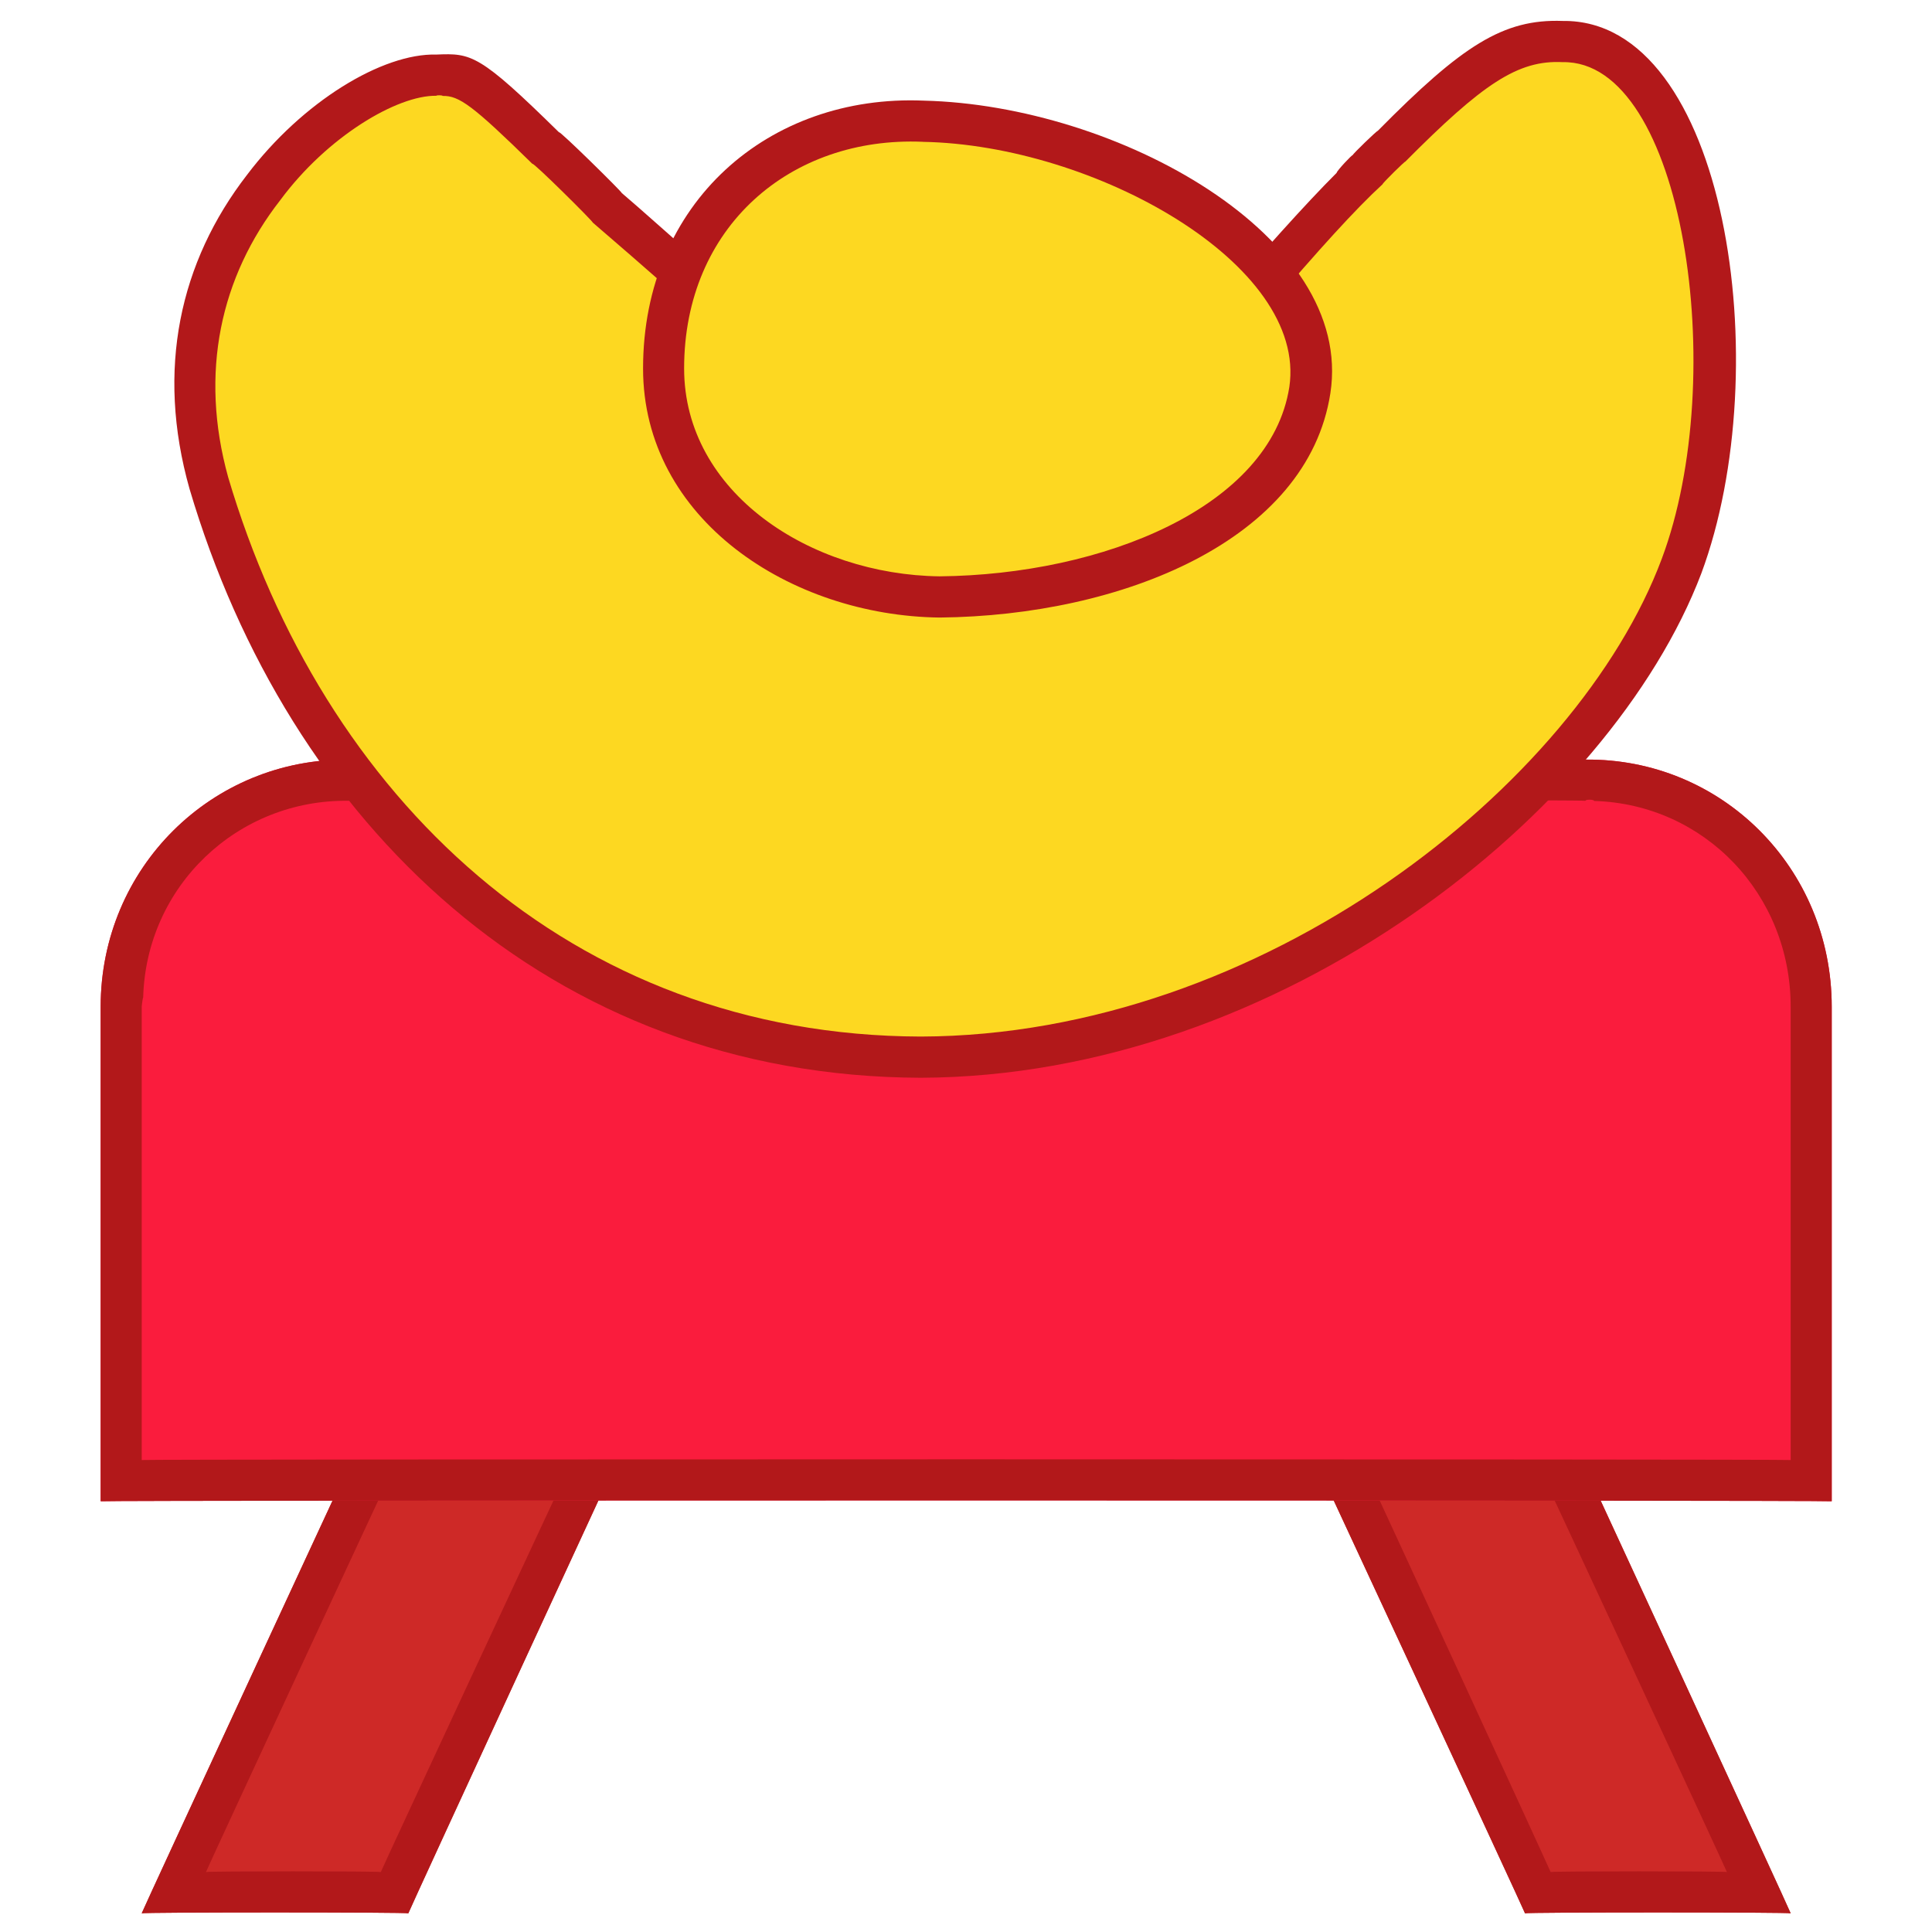
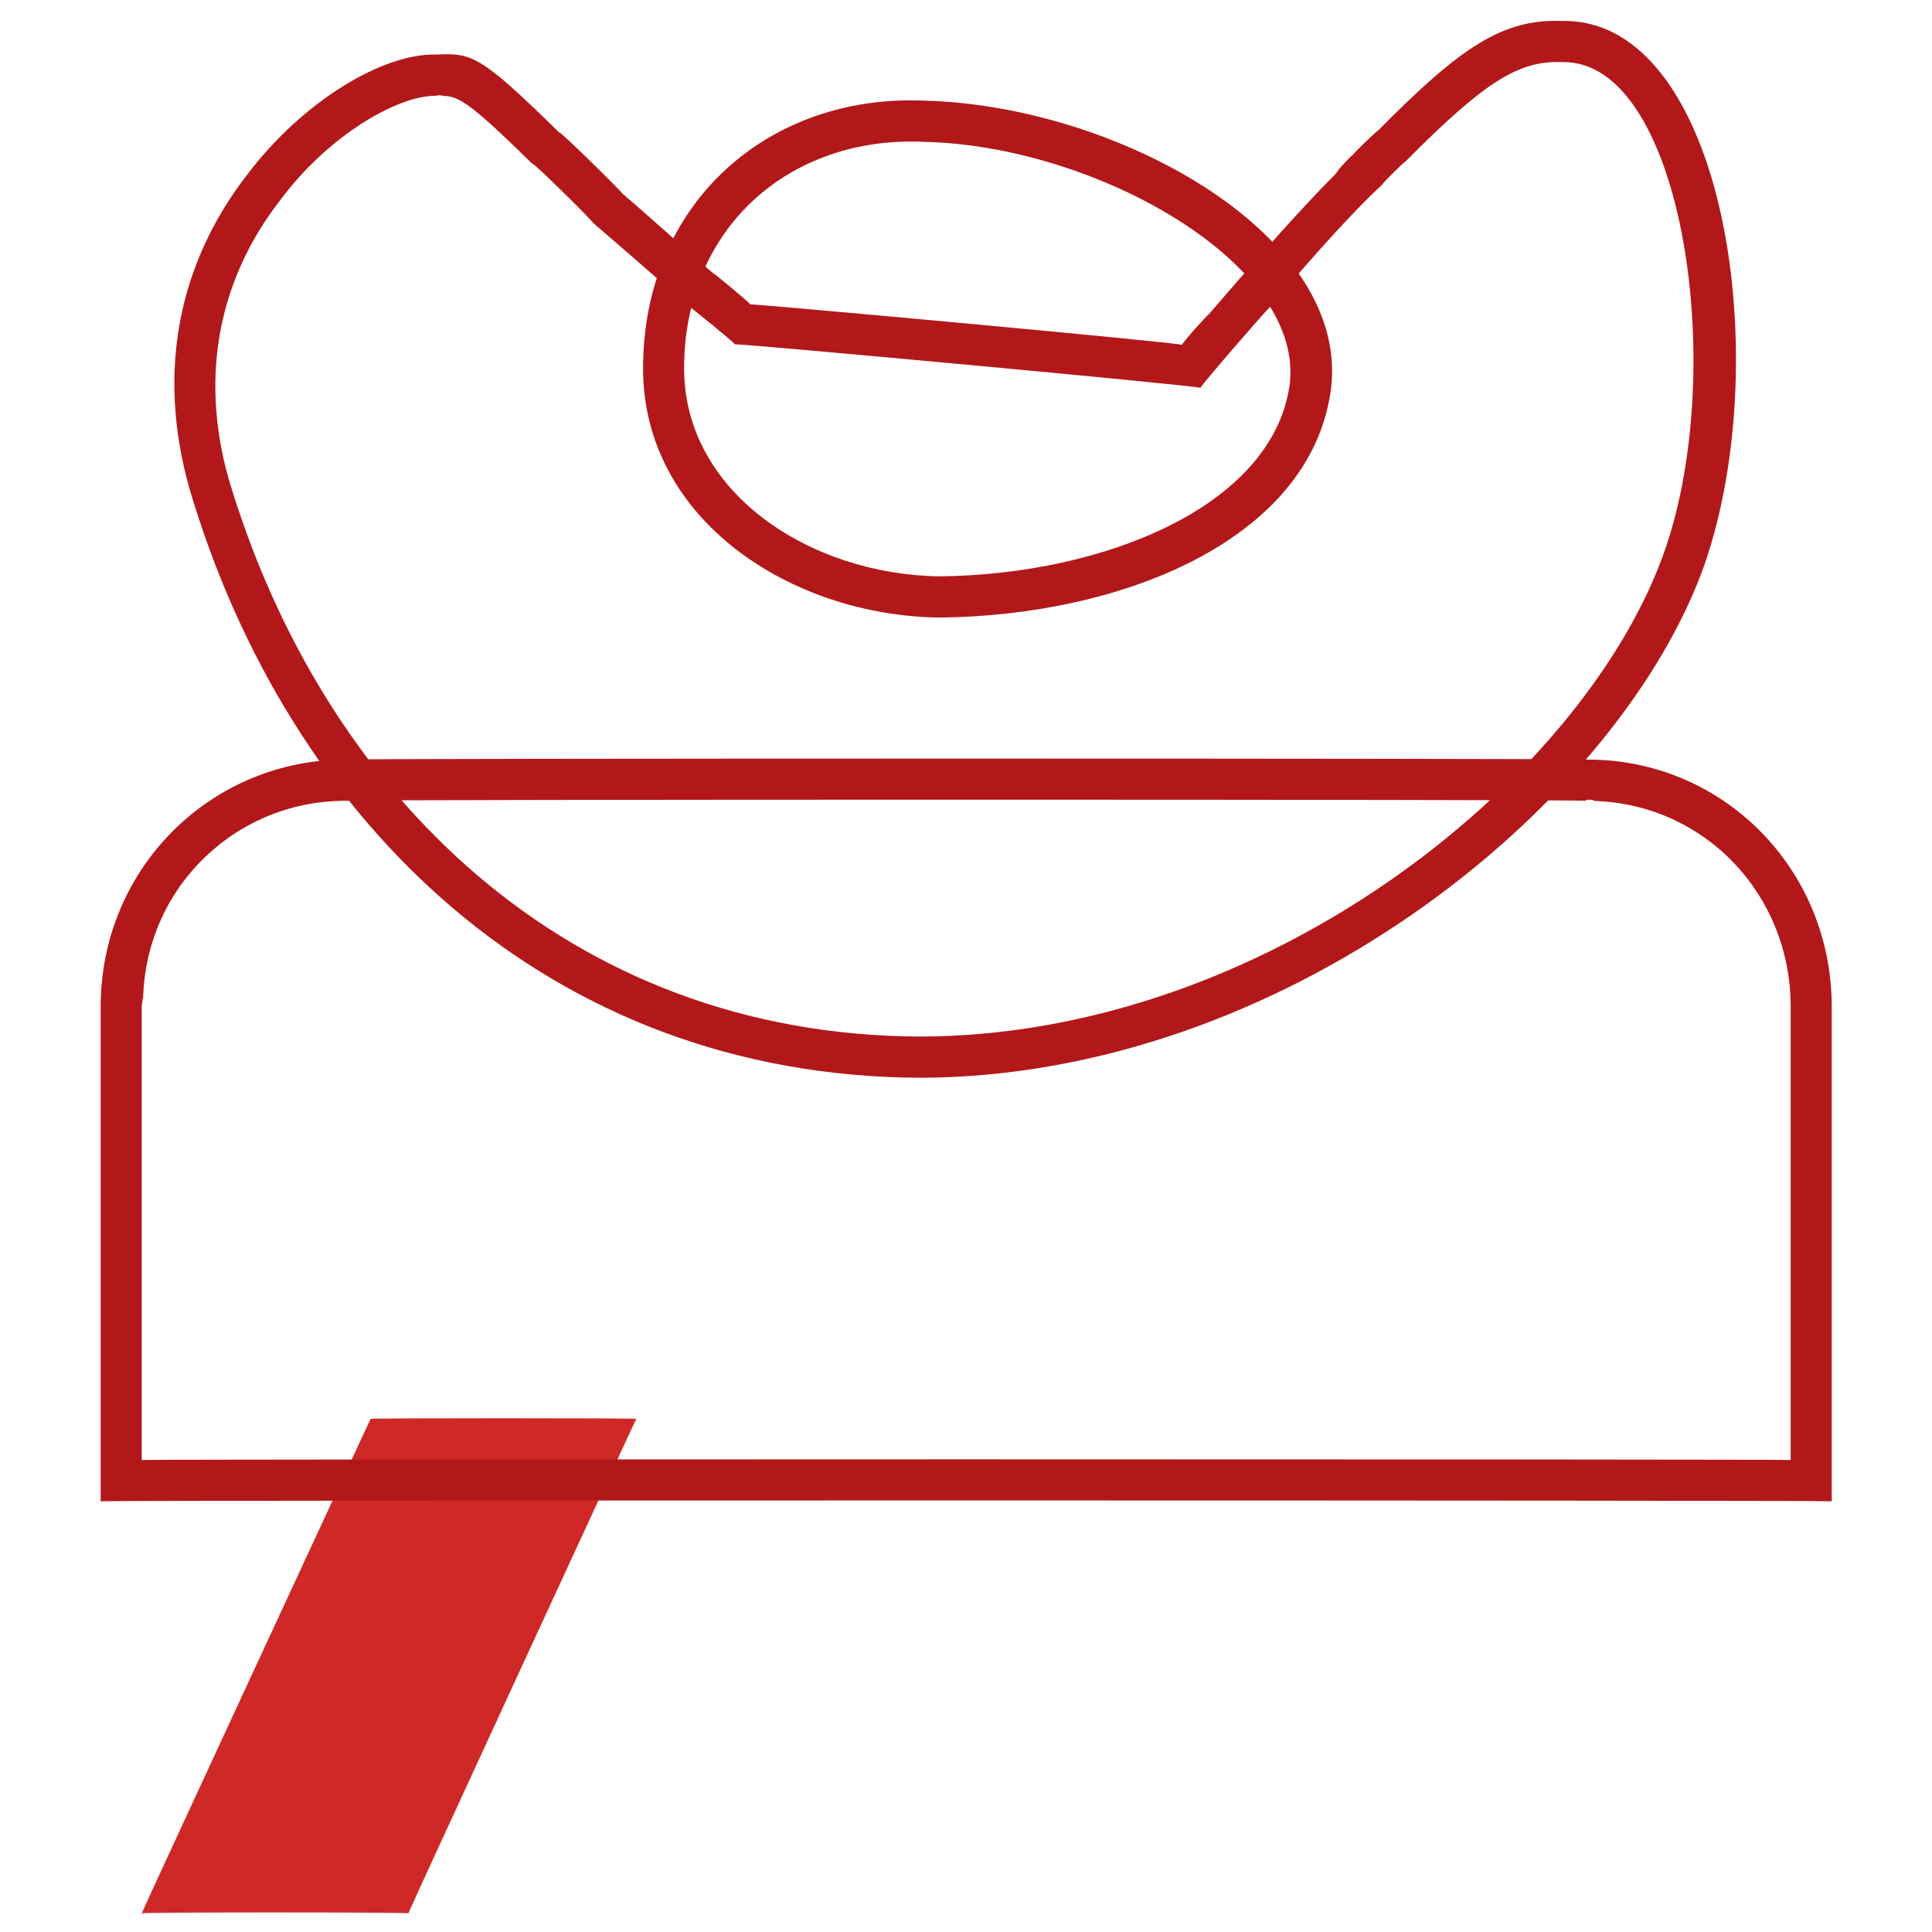
<svg xmlns="http://www.w3.org/2000/svg" version="1.1" width="100%" height="100%" id="svgWorkerArea" viewBox="0 0 400 400" style="background: white;">
  <defs id="defsdoc">
    <pattern id="patternBool" x="0" y="0" width="10" height="10" patternUnits="userSpaceOnUse" patternTransform="rotate(35)">
      <circle cx="5" cy="5" r="4" style="stroke: none;fill: #ff000070;" />
    </pattern>
  </defs>
  <g id="fileImp-680037737" class="cosito">
-     <path id="pathImp-651419554" fill="#CE2927" class="grouped" d="M76.74 293.759C76.74 293.588 131.74 293.588 131.74 293.759 131.74 293.588 84.54 395.888 84.54 396.131 84.54 395.888 29.34 395.888 29.34 396.131 29.34 395.888 76.74 293.588 76.74 293.759M323.54 293.759C323.54 293.588 268.24 293.588 268.24 293.759 268.24 293.588 315.74 395.888 315.74 396.131 315.74 395.888 370.74 395.888 370.74 396.131 370.74 395.888 323.54 293.588 323.54 293.759" />
-     <path id="pathImp-927029978" fill="#B2181A" class="grouped" d="M131.74 293.759C131.74 293.588 84.54 395.888 84.54 396.131 84.54 395.888 29.34 395.888 29.34 396.131 29.34 395.888 76.74 293.588 76.74 293.759 76.74 293.588 131.74 293.588 131.74 293.759 131.74 293.588 131.74 293.588 131.74 293.759M118.54 302.281C118.54 302.088 82.24 302.088 82.24 302.281 82.24 302.088 42.64 387.388 42.64 387.591 42.64 387.388 78.84 387.388 78.84 387.591 78.84 387.388 118.54 302.088 118.54 302.281 118.54 302.088 118.54 302.088 118.54 302.281M268.24 293.759C268.24 293.588 315.74 395.888 315.74 396.131 315.74 395.888 370.74 395.888 370.74 396.131 370.74 395.888 323.54 293.588 323.54 293.759 323.54 293.588 268.24 293.588 268.24 293.759 268.24 293.588 268.24 293.588 268.24 293.759M281.74 302.281C281.74 302.088 317.94 302.088 317.94 302.281 317.94 302.088 357.54 387.388 357.54 387.591 357.54 387.388 321.04 387.388 321.04 387.591 321.04 387.388 281.74 302.088 281.74 302.281 281.74 302.088 281.74 302.088 281.74 302.281" />
-     <path id="pathImp-640598286" fill="#FA1C3D" class="grouped" d="M72.14 157.263C72.14 156.988 328.24 156.988 328.24 157.263 356.44 156.988 379.24 179.688 379.24 208.449 379.24 208.088 379.24 310.588 379.24 310.821 379.24 310.588 20.84 310.588 20.84 310.821 20.84 310.588 20.84 208.088 20.84 208.449 20.84 179.688 43.84 156.988 72.14 157.263 72.14 156.988 72.14 156.988 72.14 157.263" />
+     <path id="pathImp-651419554" fill="#CE2927" class="grouped" d="M76.74 293.759C76.74 293.588 131.74 293.588 131.74 293.759 131.74 293.588 84.54 395.888 84.54 396.131 84.54 395.888 29.34 395.888 29.34 396.131 29.34 395.888 76.74 293.588 76.74 293.759M323.54 293.759" />
    <path id="pathImp-859059522" fill="#B2181A" class="grouped" d="M328.24 157.263C356.44 156.988 379.24 179.688 379.24 208.449 379.24 208.088 379.24 310.588 379.24 310.821 379.24 310.588 20.84 310.588 20.84 310.821 20.84 310.588 20.84 208.088 20.84 208.449 20.84 179.688 43.84 156.988 72.14 157.263 72.14 156.988 328.24 156.988 328.24 157.263 328.24 156.988 328.24 156.988 328.24 157.263M328.24 165.794C328.24 165.488 72.14 165.488 72.14 165.794 49.14 165.488 30.24 183.488 29.64 206.597 29.64 206.088 29.34 208.088 29.34 208.449 29.34 208.088 29.34 302.088 29.34 302.281 29.34 302.088 370.74 302.088 370.74 302.281 370.74 302.088 370.74 208.088 370.74 208.44 370.74 185.188 352.94 166.488 330.04 165.828 330.04 165.488 328.24 165.488 328.24 165.794 328.24 165.488 328.24 165.488 328.24 165.794" />
-     <path id="pathImp-450549369" fill="#FDD821" class="grouped" d="M153.74 67.158C140.14 55.488 130.74 47.488 125.74 43.032 108.24 25.888 98.74 14.988 90.34 15.563 72.74 14.988 28.34 48.988 43.24 100.002 58.24 150.388 103.14 218.588 190.64 218.874 278.04 218.588 336.24 148.488 348.04 117.218 359.74 85.688 357.24 8.288 323.54 8.601 310.04 8.288 299.44 18.788 284.04 34.169 276.74 41.188 264.24 54.888 246.74 75.851 246.74 75.488 153.74 66.788 153.74 67.158 153.74 66.788 153.74 66.788 153.74 67.158" />
    <path id="pathImp-200926972" fill="#B2181A" class="grouped" d="M323.54 4.336C311.24 3.888 302.74 9.388 285.24 27.105 285.24 26.888 280.04 31.888 280.04 32.147 280.04 31.888 276.74 35.388 276.74 35.781 270.24 42.288 261.54 51.988 250.24 65.102 250.24 64.888 244.74 70.988 244.74 71.398 244.74 70.988 155.34 62.788 155.34 63.029 155.34 62.788 147.54 56.288 147.54 56.494 138.74 48.788 132.54 43.188 128.74 39.97 128.74 39.688 115.74 26.888 115.74 27.395 99.24 11.188 97.64 10.988 90.34 11.297 79.24 10.988 62.64 20.988 51.14 36.208 37.24 54.188 32.24 76.488 39.24 101.214 59.64 170.188 113.54 222.888 190.64 223.139 265.04 222.888 333.44 168.188 352.24 118.719 368.04 76.188 357.44 3.888 323.54 4.336 323.54 3.888 323.54 3.888 323.54 4.336M323.54 12.867C348.54 12.388 358.24 77.888 344.04 115.725 326.54 162.488 261.44 214.388 190.64 214.608 117.84 214.388 66.74 164.688 47.24 98.808 41.24 77.188 45.64 57.288 58.04 41.42 67.74 28.288 82.24 19.688 90.34 19.828 90.34 19.688 91.64 19.688 91.64 19.862 95.04 19.788 97.84 21.788 110.24 33.938 110.24 33.388 122.74 45.788 122.74 46.095 126.64 49.488 133.14 54.988 142.04 62.986 142.04 62.788 152.14 70.988 152.14 71.287 152.14 70.988 248.54 79.888 248.54 80.304 248.54 79.888 262.54 63.788 262.54 63.993 272.94 51.788 280.74 43.188 286.24 38.153 286.24 37.888 290.94 33.288 290.94 33.478 306.94 17.388 314.24 12.388 323.54 12.867 323.54 12.388 323.54 12.388 323.54 12.867" />
-     <path id="pathImp-586222748" fill="#FDD821" class="grouped" d="M191.04 25.092C164.24 23.888 137.24 42.288 137.24 76.278 137.24 109.688 173.24 123.188 194.54 123.591 215.74 123.188 266.04 114.488 271.44 80.774 276.54 46.388 217.74 25.488 191.04 25.092 191.04 24.888 191.04 24.888 191.04 25.092" />
    <path id="pathImp-790700010" fill="#B2181A" class="grouped" d="M191.24 20.835C159.24 19.488 133.14 41.888 133.14 76.286 133.14 107.488 163.64 127.488 194.54 127.856 232.24 127.488 270.74 111.888 275.44 81.413 280.44 48.888 231.34 21.788 191.24 20.835 191.24 20.388 191.24 20.388 191.24 20.835M191.04 29.366C226.54 29.988 270.74 54.688 266.94 80.142 263.04 104.988 228.34 118.988 194.54 119.325 167.74 118.988 141.64 101.988 141.64 76.278 141.64 46.988 163.64 28.188 191.04 29.357 191.04 28.888 191.04 29.188 191.04 29.366" />
  </g>
</svg>